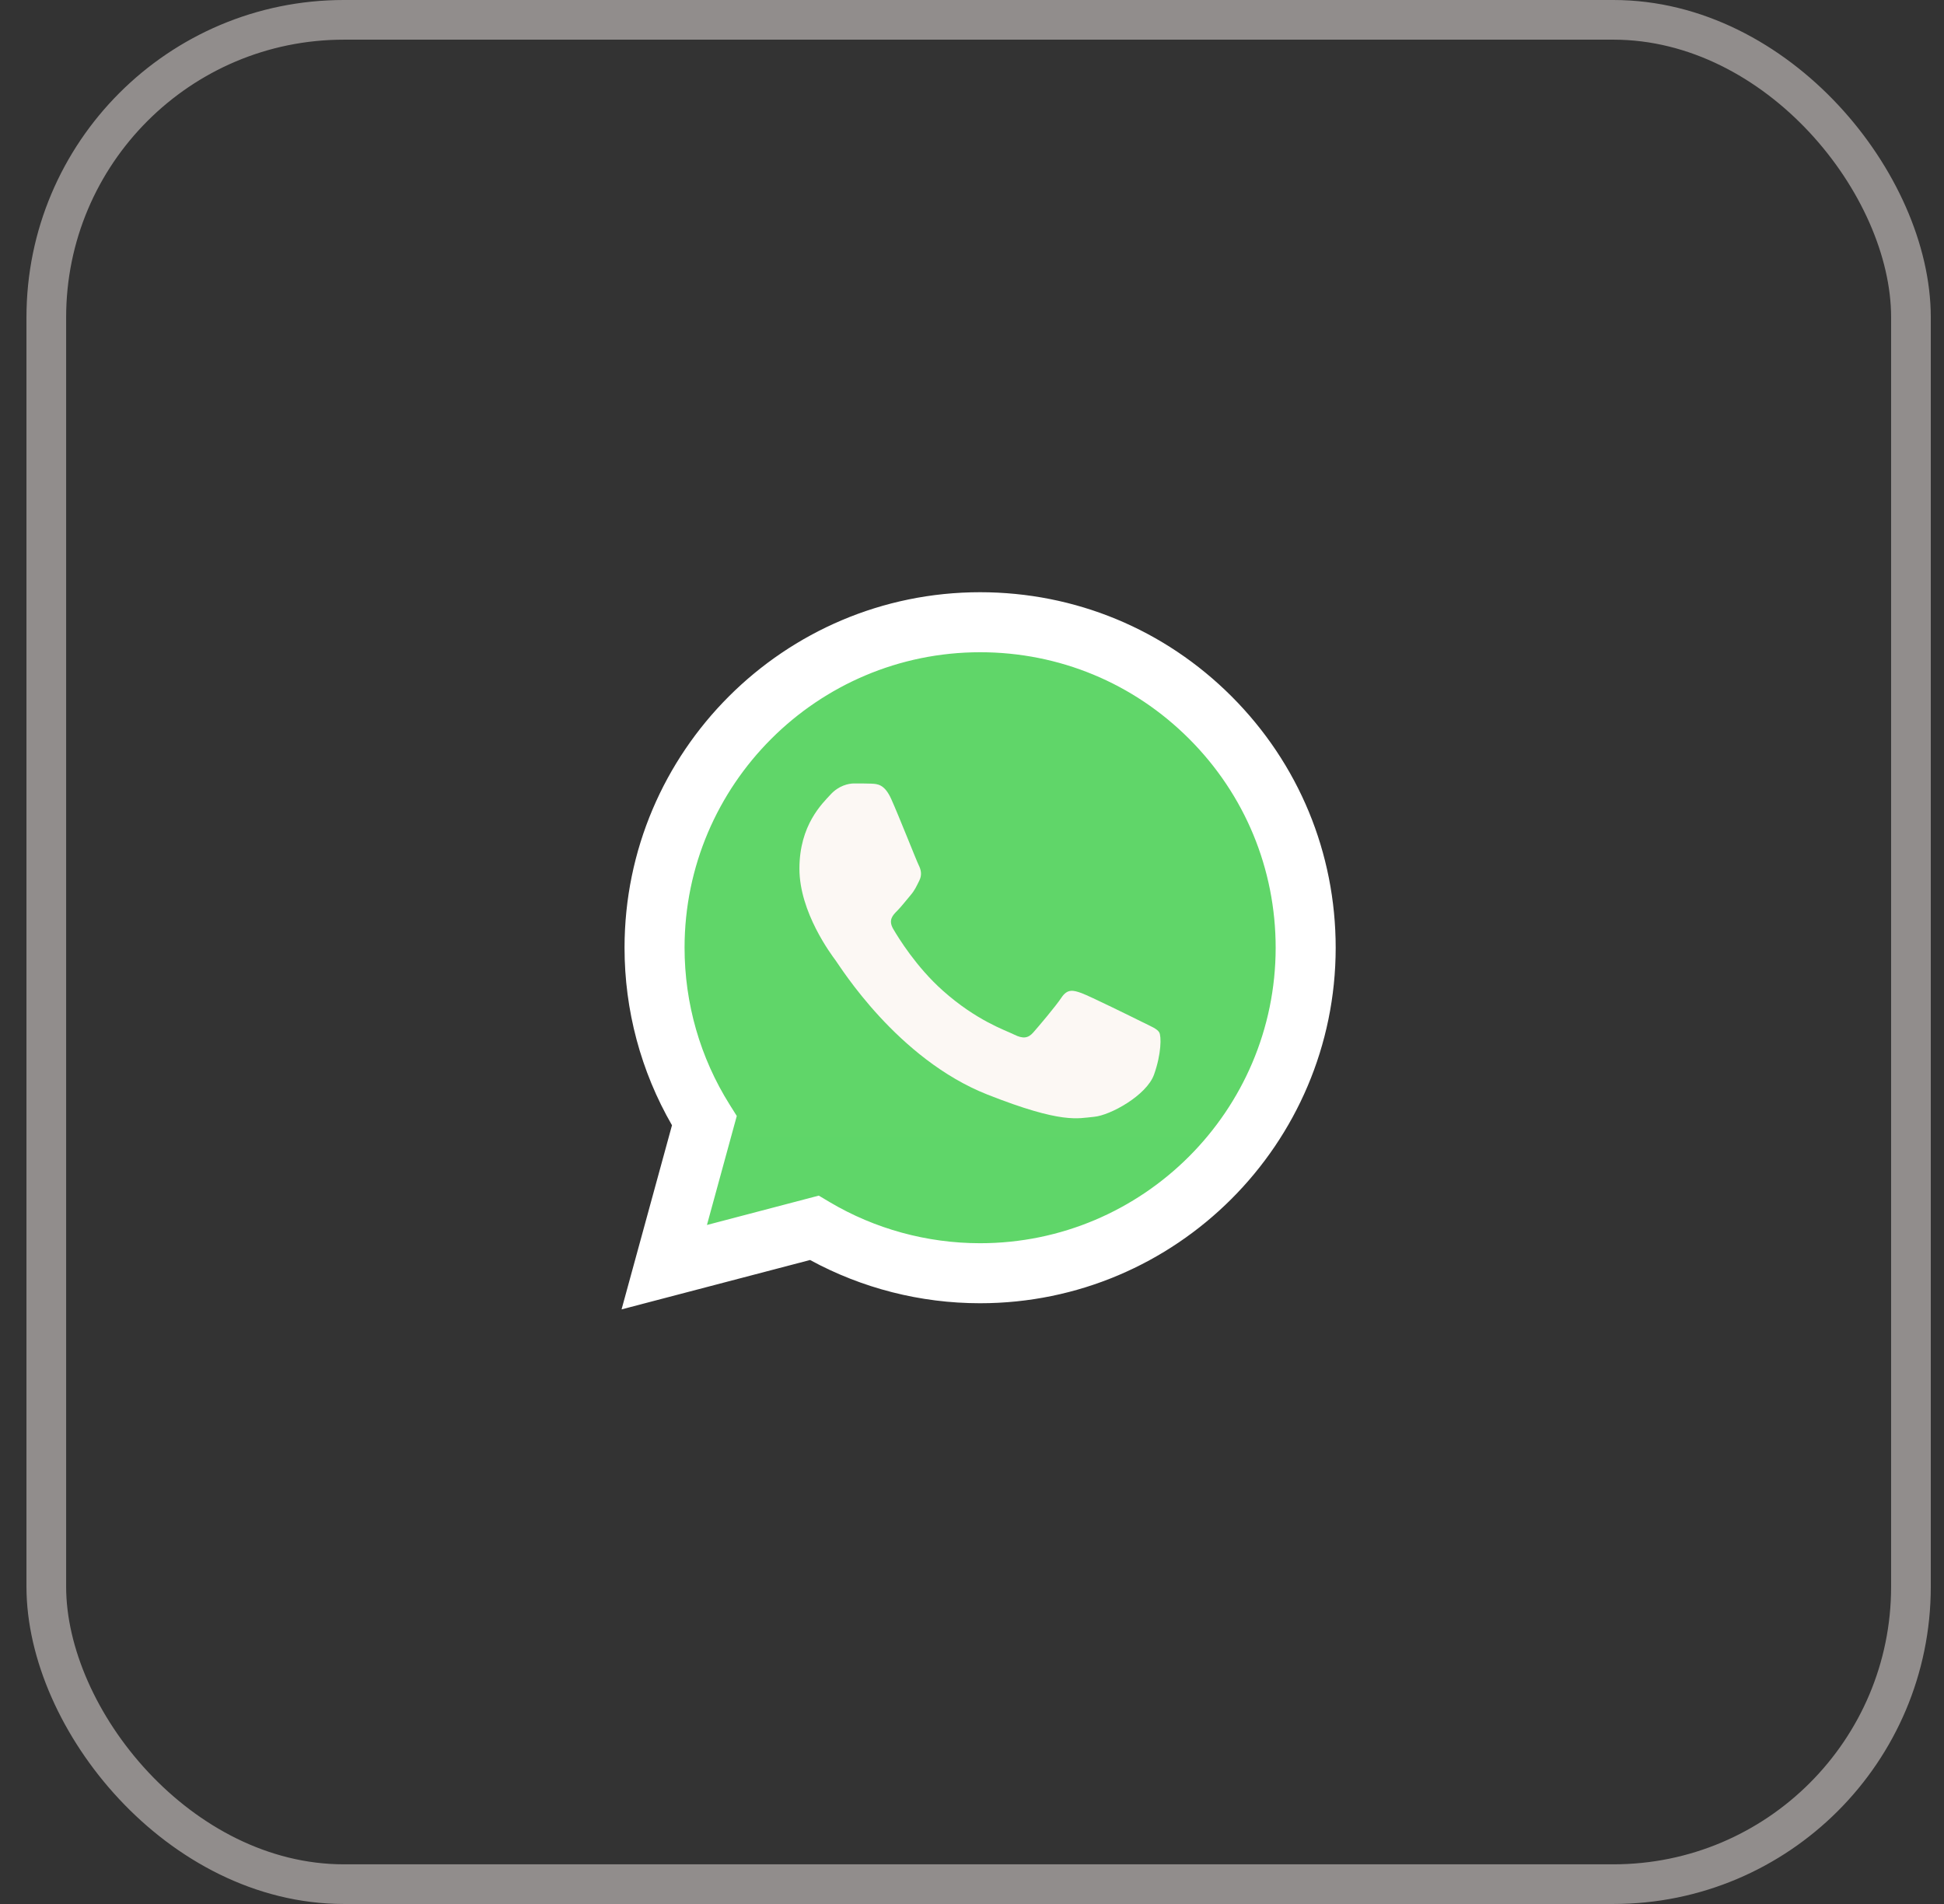
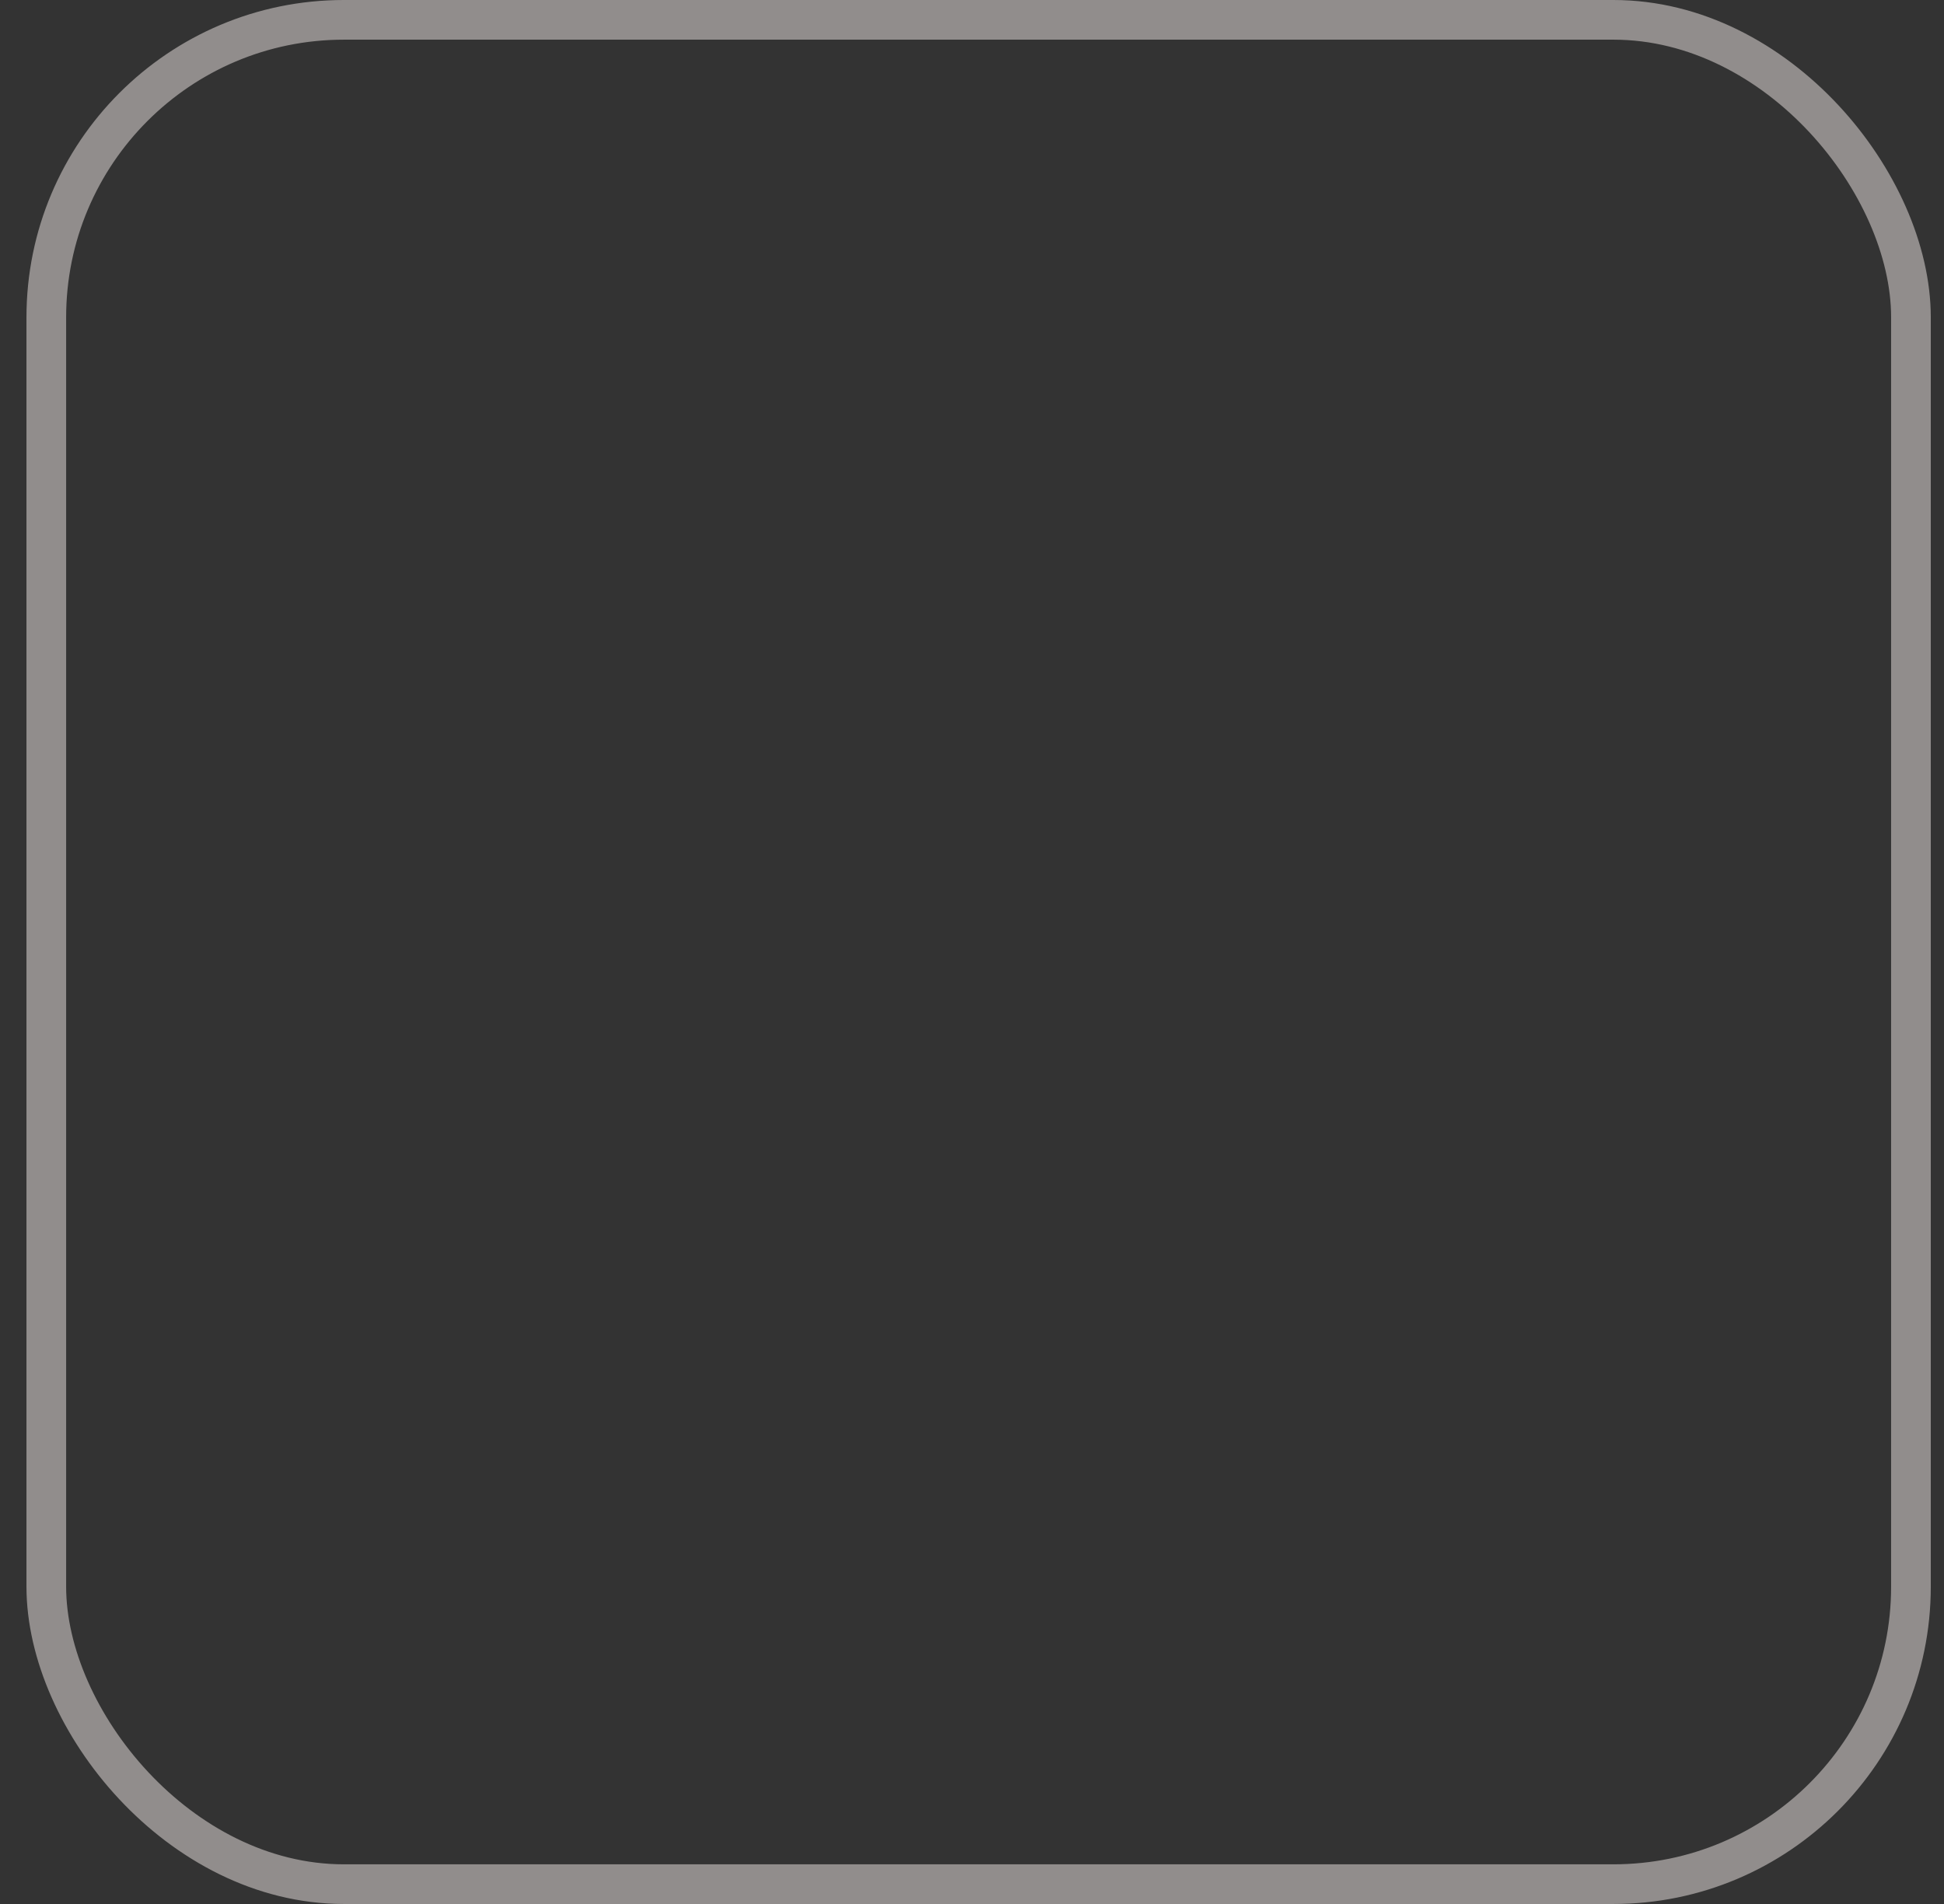
<svg xmlns="http://www.w3.org/2000/svg" width="49" height="48" viewBox="0 0 49 48" fill="none">
  <rect x="0" y="0" width="49" height="48" fill="#333333" stroke="none" />
  <rect x="1.167" y="0.5" width="47" height="47" rx="7.5" stroke="#918D8C" />
  <g clip-path="url(#clip0_14142_661)">
    <path d="M16.051 23.891C16.05 25.416 16.449 26.904 17.206 28.215L15.978 32.697L20.565 31.495C21.834 32.185 23.255 32.547 24.699 32.547H24.703C29.471 32.547 33.353 28.667 33.355 23.898C33.356 21.587 32.457 19.414 30.823 17.779C29.19 16.145 27.017 15.244 24.703 15.243C19.934 15.243 16.053 19.122 16.051 23.891" fill="url(#paint0_linear_14142_661)" />
    <path d="M15.742 23.889C15.741 25.468 16.154 27.009 16.938 28.368L15.667 33.01L20.418 31.765C21.727 32.478 23.201 32.855 24.701 32.855H24.704C29.644 32.855 33.665 28.836 33.667 23.896C33.667 21.502 32.736 19.251 31.044 17.557C29.352 15.864 27.102 14.931 24.704 14.93C19.764 14.93 15.744 18.949 15.742 23.889ZM18.571 28.134L18.394 27.852C17.648 26.666 17.255 25.296 17.255 23.889C17.257 19.783 20.598 16.443 24.707 16.443C26.697 16.444 28.567 17.219 29.974 18.627C31.38 20.034 32.154 21.905 32.154 23.895C32.152 28.001 28.81 31.342 24.704 31.342H24.701C23.365 31.341 22.053 30.982 20.91 30.304L20.638 30.142L17.819 30.882L18.571 28.134Z" fill="url(#paint1_linear_14142_661)" />
-     <path d="M22.464 20.143C22.296 19.77 22.12 19.763 21.96 19.756C21.83 19.751 21.68 19.751 21.531 19.751C21.382 19.751 21.139 19.807 20.934 20.031C20.729 20.255 20.15 20.797 20.15 21.899C20.15 23 20.953 24.065 21.064 24.215C21.176 24.364 22.614 26.697 24.89 27.595C26.782 28.341 27.166 28.192 27.577 28.155C27.988 28.118 28.902 27.613 29.088 27.091C29.275 26.568 29.275 26.12 29.219 26.026C29.163 25.933 29.014 25.877 28.79 25.765C28.566 25.653 27.465 25.111 27.26 25.036C27.054 24.962 26.905 24.924 26.756 25.148C26.607 25.372 26.178 25.877 26.047 26.026C25.916 26.176 25.786 26.194 25.562 26.082C25.338 25.97 24.616 25.734 23.761 24.971C23.095 24.377 22.646 23.644 22.515 23.42C22.384 23.196 22.501 23.075 22.613 22.963C22.714 22.863 22.837 22.702 22.949 22.571C23.061 22.44 23.098 22.347 23.173 22.198C23.248 22.048 23.21 21.917 23.154 21.805C23.098 21.693 22.663 20.586 22.464 20.143Z" fill="#FCF8F4" />
+     <path d="M22.464 20.143C22.296 19.77 22.12 19.763 21.96 19.756C21.83 19.751 21.68 19.751 21.531 19.751C21.382 19.751 21.139 19.807 20.934 20.031C20.729 20.255 20.15 20.797 20.15 21.899C20.15 23 20.953 24.065 21.064 24.215C21.176 24.364 22.614 26.697 24.89 27.595C26.782 28.341 27.166 28.192 27.577 28.155C27.988 28.118 28.902 27.613 29.088 27.091C29.275 26.568 29.275 26.12 29.219 26.026C29.163 25.933 29.014 25.877 28.79 25.765C28.566 25.653 27.465 25.111 27.26 25.036C27.054 24.962 26.905 24.924 26.756 25.148C26.607 25.372 26.178 25.877 26.047 26.026C25.916 26.176 25.786 26.194 25.562 26.082C25.338 25.97 24.616 25.734 23.761 24.971C23.095 24.377 22.646 23.644 22.515 23.42C22.714 22.863 22.837 22.702 22.949 22.571C23.061 22.44 23.098 22.347 23.173 22.198C23.248 22.048 23.21 21.917 23.154 21.805C23.098 21.693 22.663 20.586 22.464 20.143Z" fill="#FCF8F4" />
  </g>
  <defs>
    <linearGradient id="paint0_linear_14142_661" x1="884.805" y1="1760.72" x2="884.805" y2="15.243" gradientUnits="userSpaceOnUse">
      <stop stop-color="#1FAF38" />
      <stop offset="1" stop-color="#60D669" />
    </linearGradient>
    <linearGradient id="paint1_linear_14142_661" x1="915.667" y1="1822.99" x2="915.667" y2="14.93" gradientUnits="userSpaceOnUse">
      <stop stop-color="#F9F9F9" />
      <stop offset="1" stop-color="white" />
    </linearGradient>
    <clipPath id="clip0_14142_661">
-       <rect width="18" height="18.141" fill="white" transform="translate(15.667 14.93)" />
-     </clipPath>
+       </clipPath>
  </defs>
</svg>